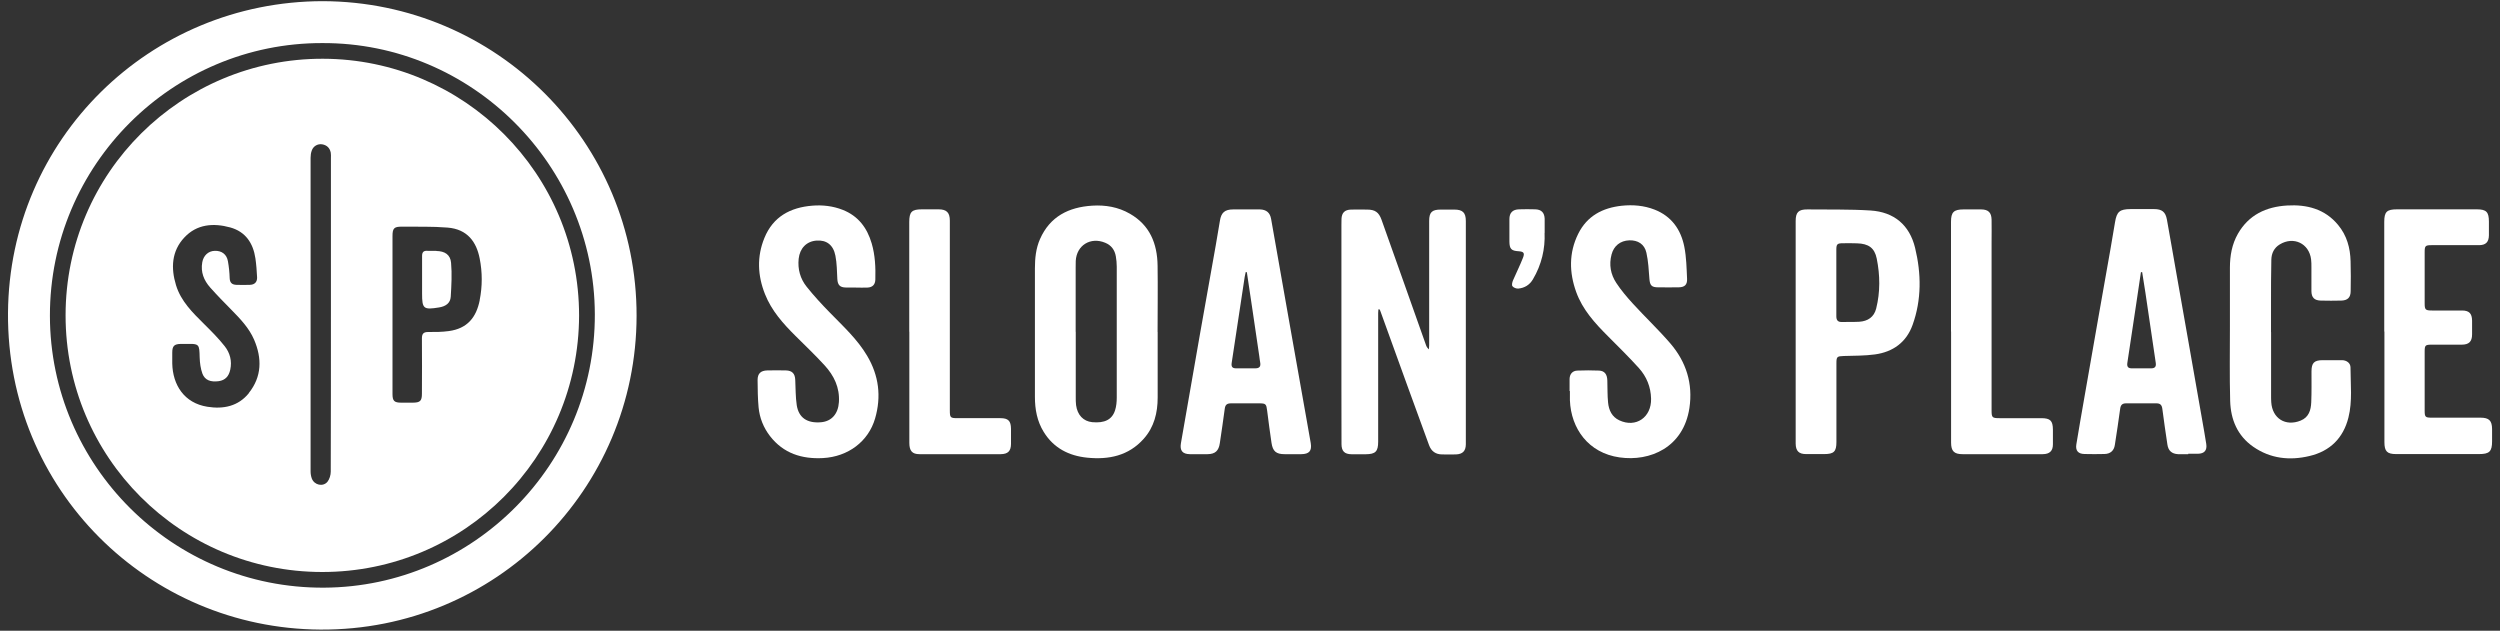
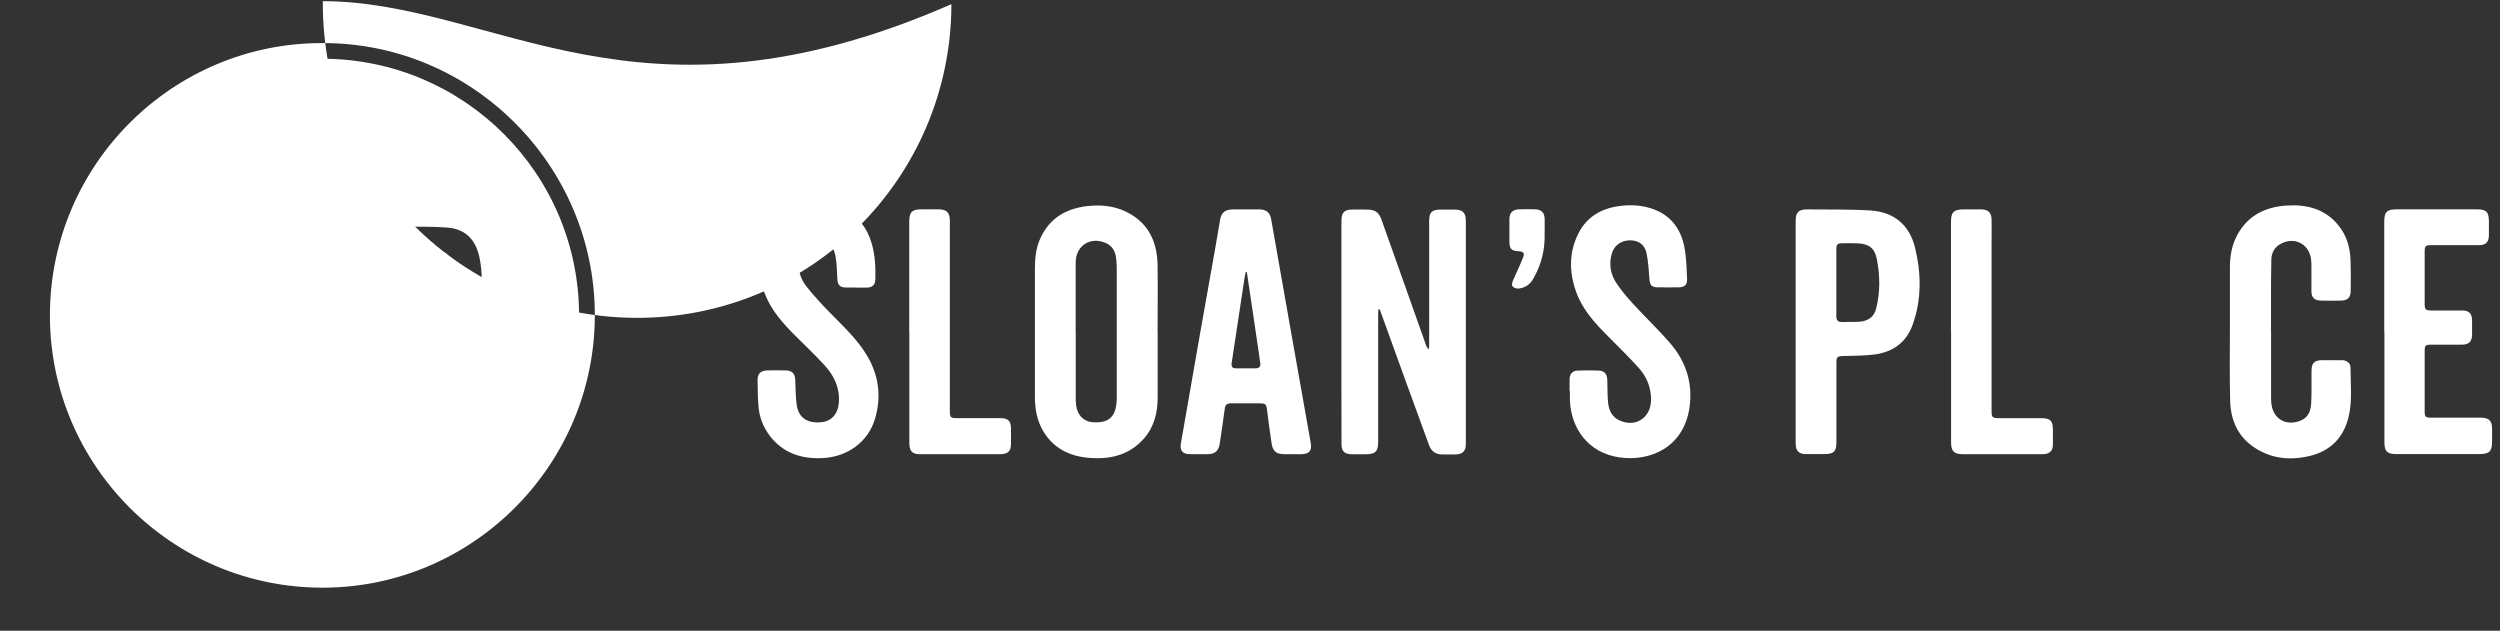
<svg xmlns="http://www.w3.org/2000/svg" id="logos" viewBox="0 0 300 75.69">
  <rect x="0" y="0" width="300" height="75.69" fill="#333333" stroke="none" />
  <defs>
    <style>
      .cls-1 {
        fill: none;
      }

      .cls-2 {
        fill: #fff;
      }
    </style>
  </defs>
  <g>
    <path class="cls-2" d="M165.41,37.1c-.01,.15-.03,.3-.03,.45,0,5.15,0,10.3,0,15.45,0,1.18-.32,1.5-1.49,1.51-.57,0-1.14,0-1.7,0-.85-.01-1.21-.37-1.21-1.23,0-2.43-.01-4.86-.01-7.28,0-6.32,0-12.65,0-18.97,0-.25,0-.51,.01-.76,.03-.74,.39-1.1,1.14-1.12,.65-.02,1.29,0,1.94,0,.94,0,1.4,.32,1.72,1.21,.9,2.52,1.8,5.04,2.69,7.57,.89,2.5,1.77,5.01,2.66,7.51,.06,.17,.16,.33,.34,.48,0-.16,.03-.33,.03-.49,0-4.97,0-9.95,0-14.92,0-1.03,.33-1.36,1.37-1.36,.55,0,1.1,0,1.65,0,1.01,0,1.38,.37,1.38,1.38,0,8.3,0,16.6,0,24.91,0,.63,0,1.25,0,1.88-.01,.8-.38,1.18-1.19,1.21-.55,.02-1.1,0-1.65,0-.77,0-1.3-.37-1.57-1.1-.87-2.37-1.73-4.73-2.59-7.1-1.09-3.01-2.18-6.03-3.27-9.04-.02-.07-.07-.12-.11-.18-.04,0-.08,.01-.12,.02Z" />
    <path class="cls-2" d="M138.92,39.83c0,2.62,0,5.25,0,7.87,0,1.83-.42,3.55-1.67,4.95-1.82,2.05-4.2,2.53-6.79,2.27-2.19-.22-4.02-1.15-5.21-3.08-.8-1.29-1.06-2.72-1.06-4.21,0-1.35,0-2.7,0-4.05,0-3.8,0-7.6,0-11.39,0-1.2,.12-2.39,.61-3.5,1.2-2.72,3.45-3.83,6.26-4.01,1.59-.1,3.13,.16,4.53,.97,2.39,1.37,3.28,3.58,3.32,6.21,.04,2.66,0,5.33,0,7.99Zm-9.83-.02c0,2.62,0,5.25,0,7.87,0,.31,0,.63,.04,.94,.16,1.19,.87,1.93,1.93,2.04,1.49,.14,2.39-.3,2.75-1.43,.15-.47,.2-1,.2-1.5,.01-5.25,.01-10.5,0-15.74,0-.41-.04-.82-.11-1.23-.13-.76-.54-1.33-1.28-1.63-1.75-.73-3.43,.3-3.53,2.18-.01,.25-.01,.51-.01,.76,0,2.58,0,5.17,0,7.75Z" />
    <path class="cls-2" d="M272.53,39.86c0,2.53,0,5.05,0,7.58,0,.27,0,.55,.02,.82,.12,1.95,1.71,2.95,3.53,2.21,.99-.4,1.23-1.27,1.27-2.2,.05-1.23,.03-2.47,.03-3.7,0-1.02,.32-1.34,1.32-1.35,.78,0,1.57,0,2.35,0,.55,.01,1.01,.35,1.01,.87,0,2.01,.25,4.04-.25,6.02-.62,2.47-2.21,4.03-4.67,4.61-2.38,.57-4.69,.32-6.75-1.11-1.9-1.32-2.71-3.27-2.77-5.51-.08-2.96-.03-5.91-.03-8.87,0-2.37,0-4.74,0-7.11,0-1.43,.24-2.81,.96-4.07,1.3-2.27,3.39-3.24,5.9-3.39,2.37-.14,4.53,.41,6.12,2.33,1.05,1.26,1.46,2.76,1.5,4.36,.04,1.19,.03,2.39,.01,3.58,0,.76-.36,1.12-1.12,1.14-.82,.02-1.65,.02-2.47,0-.77-.02-1.11-.37-1.12-1.13,0-.96,0-1.92,0-2.88,0-.31,0-.63-.04-.94-.24-1.91-2.1-2.8-3.76-1.79-.68,.41-.99,1.06-1.01,1.82-.04,1.74-.04,3.48-.04,5.23,0,1.16,0,2.31,0,3.47Z" />
-     <path class="cls-2" d="M262.59,54.5c-.41,0-.82,.02-1.23,0-.74-.04-1.16-.41-1.27-1.14-.21-1.43-.43-2.86-.61-4.3-.06-.46-.25-.66-.71-.66-1.21,.01-2.43,.01-3.64,0-.46,0-.65,.2-.71,.65-.19,1.45-.42,2.9-.64,4.35-.1,.68-.54,1.07-1.25,1.08-.8,.02-1.61,.02-2.41,0-.74-.02-1.08-.4-.96-1.15,.31-1.93,.66-3.86,.99-5.78,.55-3.16,1.11-6.32,1.66-9.48,.47-2.7,.96-5.39,1.43-8.09,.19-1.1,.38-2.2,.56-3.3,.21-1.29,.56-1.58,1.87-1.59,.94,0,1.88,0,2.82,0,.94,0,1.37,.33,1.54,1.26,.41,2.23,.78,4.47,1.18,6.7,.55,3.12,1.1,6.24,1.65,9.36,.47,2.68,.94,5.35,1.41,8.03,.16,.94,.34,1.89,.48,2.83,.12,.77-.22,1.16-.98,1.18-.39,.01-.78,0-1.18,0h0Zm-5.53-21.85c-.05,0-.1,.01-.15,.02-.2,1.35-.4,2.69-.6,4.04-.34,2.28-.68,4.56-1.03,6.84-.07,.47,.11,.66,.56,.65,.76,0,1.53,0,2.29,0,.45,0,.63-.19,.56-.66-.42-2.8-.82-5.61-1.24-8.41-.12-.83-.26-1.65-.39-2.47Z" />
    <path class="cls-2" d="M149.49,25.13c.57,0,1.14-.01,1.7,0,.77,.02,1.21,.39,1.34,1.13,.73,4.12,1.45,8.24,2.18,12.36,.7,3.95,1.4,7.9,2.1,11.84,.16,.9,.33,1.81,.48,2.72,.15,.93-.19,1.31-1.14,1.32-.67,0-1.33,0-2,0-1.01,0-1.42-.34-1.57-1.36-.19-1.28-.36-2.56-.52-3.84-.1-.82-.16-.9-.97-.9-1.12,0-2.23,.01-3.35,0-.47,0-.71,.14-.77,.65-.17,1.38-.4,2.75-.59,4.12-.13,.92-.55,1.32-1.47,1.33-.71,0-1.41,0-2.12,0-.9-.01-1.23-.44-1.08-1.31,.77-4.37,1.52-8.75,2.29-13.12,.62-3.52,1.25-7.05,1.88-10.57,.18-1,.35-2,.51-3.01,.15-.97,.58-1.36,1.58-1.36,.51,0,1.02,0,1.53,0Zm.13,7.54s-.09-.02-.13-.03c-.04,.2-.1,.41-.13,.61-.52,3.44-1.03,6.88-1.56,10.31-.07,.49,.12,.65,.57,.64,.74,0,1.49-.01,2.23,0,.52,.01,.72-.2,.62-.72-.05-.23-.06-.46-.1-.7-.27-1.86-.54-3.71-.82-5.57-.22-1.52-.45-3.04-.68-4.56Z" />
    <path class="cls-2" d="M102.71,34.5c-.41,0-.82,0-1.23,0-.69-.01-.96-.31-1-1.01-.05-.93-.05-1.88-.23-2.8-.25-1.31-1.08-1.91-2.27-1.82-1.2,.09-2,.92-2.14,2.18-.13,1.25,.19,2.4,.96,3.36,.86,1.08,1.81,2.11,2.78,3.1,1.59,1.64,3.3,3.19,4.48,5.19,1.4,2.36,1.72,4.88,.95,7.52-.8,2.75-3.23,4.59-6.27,4.75-2.52,.13-4.73-.56-6.34-2.64-.78-1.01-1.25-2.18-1.37-3.45-.1-1.09-.11-2.19-.12-3.28,0-.78,.38-1.13,1.17-1.15,.74-.01,1.49-.02,2.23,0,.75,.02,1.09,.38,1.12,1.14,.05,1.01,.03,2.04,.18,3.04,.24,1.51,1.26,2.18,2.91,2.04,1.28-.11,2.06-1.01,2.15-2.42,.11-1.74-.59-3.18-1.72-4.41-1.12-1.23-2.33-2.37-3.51-3.55-1.48-1.47-2.86-3.02-3.64-4.99-.89-2.23-.99-4.51-.07-6.75,1.04-2.55,3.11-3.66,5.75-3.87,1.24-.1,2.47,.04,3.64,.5,1.86,.73,2.93,2.15,3.48,4.02,.42,1.43,.48,2.89,.44,4.36-.02,.6-.35,.93-.96,.95-.45,.02-.9,0-1.35,0h0Z" />
    <path class="cls-2" d="M188.35,46.93c0-.49-.01-.98,0-1.47,.02-.59,.36-.97,.94-.99,.86-.03,1.73-.04,2.59,0,.67,.03,.98,.44,1,1.2,.03,.88,0,1.77,.09,2.64,.09,.91,.45,1.71,1.35,2.13,1.98,.93,3.86-.35,3.81-2.59-.03-1.41-.54-2.66-1.47-3.69-1.19-1.32-2.47-2.57-3.72-3.83-1.56-1.56-3.04-3.18-3.8-5.3-.84-2.34-.88-4.69,.24-6.96,1.06-2.15,2.92-3.13,5.23-3.38,1.34-.14,2.67-.03,3.93,.46,2.05,.8,3.17,2.4,3.58,4.47,.25,1.26,.27,2.56,.33,3.85,.03,.71-.3,1-1.01,1.01-.82,.02-1.65,0-2.47,0-.78,0-.98-.24-1.04-1.02-.08-1.05-.13-2.11-.36-3.13-.23-1.04-1.03-1.52-2.05-1.49-1.09,.04-1.86,.67-2.13,1.69-.33,1.24-.11,2.4,.57,3.43,.58,.88,1.27,1.69,1.98,2.47,1.48,1.62,3.08,3.13,4.51,4.79,1.9,2.22,2.72,4.82,2.28,7.75-.72,4.73-4.72,6.44-8.38,5.92-3.75-.53-5.83-3.47-5.96-6.85-.01-.37,0-.74,0-1.12,0,0,0,0-.01,0Z" />
    <path class="cls-2" d="M215.48,39.79c0-4.42,0-8.85,0-13.27,0-1.05,.35-1.4,1.41-1.39,2.53,.03,5.06-.03,7.58,.13,2.81,.18,4.67,1.73,5.34,4.48,.75,3.1,.79,6.22-.3,9.25-.75,2.09-2.35,3.24-4.51,3.54-1.23,.17-2.5,.15-3.75,.19-.8,.03-.88,.08-.88,.87,0,3.15,0,6.3,0,9.45,0,1.15-.3,1.45-1.47,1.45-.72,0-1.45,0-2.17,0-.88,0-1.24-.38-1.25-1.26,0-4.48,0-8.97,0-13.45Zm4.88-5.89c0,1.35,0,2.7,0,4.05,0,.45,.16,.7,.65,.69,.7-.02,1.41,.01,2.11-.03,1.02-.07,1.76-.56,2.02-1.58,.5-1.99,.47-4,.07-5.99-.26-1.31-1.01-1.8-2.36-1.84-.57-.02-1.14-.02-1.7-.01-.68,0-.79,.11-.79,.78,0,1.31,0,2.62,0,3.93Z" />
    <path class="cls-2" d="M286.11,39.79c0-4.39,0-8.77,0-13.16,0-1.21,.3-1.51,1.53-1.51,3.19,0,6.39,0,9.58,0,1.14,0,1.45,.32,1.45,1.48,0,.55,0,1.1,0,1.64-.01,.81-.38,1.18-1.19,1.18-1.9,0-3.8,0-5.7,0-.73,0-.82,.09-.82,.81,0,2.06,0,4.11,0,6.17,0,.77,.09,.86,.89,.86,1.2,0,2.39,0,3.59,0,.86,0,1.2,.36,1.21,1.22,0,.55,0,1.1,0,1.64,0,.87-.37,1.24-1.26,1.24-1.2,0-2.39,0-3.59,0-.77,0-.84,.08-.84,.84,0,2.37,0,4.74,0,7.11,0,.72,.09,.81,.82,.81,1.96,0,3.92,0,5.88,0,1.03,0,1.38,.36,1.39,1.36,0,.49,0,.98,0,1.47,0,1.23-.32,1.54-1.57,1.54-2.1,0-4.19,0-6.29,0-1.21,0-2.43,0-3.64,0-1.1,0-1.42-.32-1.42-1.44,0-4.42,0-8.85,0-13.27Z" />
    <path class="cls-2" d="M109.11,39.81c0-4.39,0-8.77,0-13.16,0-1.23,.3-1.53,1.52-1.53,.67,0,1.33,0,2,0,.96,0,1.35,.39,1.35,1.36,0,7.58,0,15.15,0,22.73,0,.92,.05,.97,.96,.97,1.7,0,3.41,0,5.11,0,.94,0,1.26,.33,1.27,1.28,0,.61,.01,1.21,0,1.82-.01,.85-.37,1.21-1.23,1.22-3.25,0-6.51,0-9.76,0-.87,0-1.21-.4-1.21-1.36,0-4.44,0-8.89,0-13.33Z" />
    <path class="cls-2" d="M234.12,39.78c0-4.39,0-8.77,0-13.16,0-1.16,.33-1.49,1.51-1.49,.71,0,1.41,0,2.12,0,.85,.01,1.22,.38,1.24,1.22,.02,.92,0,1.84,0,2.76,0,6.72,0,13.43,0,20.15,0,.85,.08,.92,.95,.92,1.67,0,3.33,0,5,0,1.1,0,1.4,.3,1.41,1.38,0,.59,0,1.17,0,1.76,0,.79-.39,1.17-1.21,1.18-1.16,.01-2.31,0-3.47,0-2.06,0-4.12,0-6.17,0-1.01,0-1.37-.37-1.37-1.39,0-4.44,0-8.89,0-13.33Z" />
    <path class="cls-2" d="M185.35,27.96c.08,1.87-.35,3.79-1.4,5.56-.4,.68-1.01,1.04-1.76,1.11-.23,.02-.57-.11-.7-.29-.1-.14-.02-.48,.07-.69,.39-.91,.84-1.8,1.2-2.72,.23-.58,.07-.74-.53-.78-.87-.05-1.09-.28-1.1-1.16,0-.9,0-1.8,0-2.7,0-.76,.39-1.15,1.16-1.17,.65-.02,1.29-.02,1.94,0,.74,.02,1.1,.4,1.13,1.13,0,.04,0,.08,0,.12,0,.47,0,.94,0,1.58Z" />
  </g>
  <g>
    <path class="cls-1" d="M50.65,30.75c.01,.92,0,1.84,0,2.76,0,.57,0,1.13,0,1.7,0-.57,0-1.13,0-1.7,0-.92,.01-1.84,0-2.76Z" />
-     <path class="cls-2" d="M38.74,.14C17.98,.16,1.11,16.69,.96,37.55c-.15,21.21,16.8,37.87,37.48,38,21.06,.13,37.92-16.83,37.95-37.64C76.42,17.03,59.55,.2,38.74,.14Zm.15,70.38c-18.16,.1-32.88-14.61-32.9-32.63-.02-18.12,14.73-32.76,32.69-32.72,17.97-.07,32.64,14.65,32.7,32.53,.06,18.02-14.56,32.72-32.48,32.82Z" />
+     <path class="cls-2" d="M38.74,.14c-.15,21.21,16.8,37.87,37.48,38,21.06,.13,37.92-16.83,37.95-37.64C76.42,17.03,59.55,.2,38.74,.14Zm.15,70.38c-18.16,.1-32.88-14.61-32.9-32.63-.02-18.12,14.73-32.76,32.69-32.72,17.97-.07,32.64,14.65,32.7,32.53,.06,18.02-14.56,32.72-32.48,32.82Z" />
    <path class="cls-2" d="M38.76,7.05c-16.94-.04-30.88,13.62-30.89,30.78-.01,17.03,13.75,30.8,30.79,30.81,17.05,.01,30.79-13.76,30.83-30.77,0-17.03-13.8-30.78-30.73-30.82Zm-8.89,40.12c-1.28,1.59-3.07,1.95-4.99,1.64-2.77-.44-4.16-2.61-4.21-5.21,0-.43,0-.86,0-1.29,0-.8,.24-1.03,1.06-1.04,.2,0,.39,0,.59,0,.2,0,.38,0,.53,0,.08,0,.15,0,.22,0,.33,.02,.54,.07,.66,.2,.2,.21,.21,.62,.23,1.43,.02,.65,.11,1.33,.33,1.94,.3,.79,.99,1.03,1.96,.9,.76-.11,1.21-.57,1.38-1.38,.23-1.05-.04-2.02-.67-2.82-.75-.95-1.61-1.81-2.47-2.66-1.38-1.37-2.78-2.73-3.37-4.66-.63-2.06-.53-4.09,1-5.72,1.5-1.61,3.49-1.76,5.5-1.21,1.85,.51,2.76,1.89,3.03,3.72,.11,.75,.16,1.51,.2,2.27,.02,.56-.29,.88-.85,.9-.55,.02-1.1,.02-1.65,0-.5-.02-.77-.25-.79-.8-.02-.68-.09-1.36-.21-2.03-.14-.83-.75-1.28-1.58-1.25-.79,.02-1.36,.58-1.5,1.38-.21,1.18,.2,2.17,.95,3.02,.82,.92,1.68,1.8,2.55,2.68,1.06,1.08,2.11,2.17,2.72,3.58,.96,2.24,.94,4.44-.64,6.41Zm9.84-9.36c0,6.26,0,12.53-.02,18.79,0,.41-.15,.91-.4,1.22-.54,.63-1.57,.39-1.87-.39-.1-.27-.15-.57-.15-.86,0-12.55,0-25.09,0-37.64,0-.29,.04-.59,.14-.86,.18-.53,.71-.84,1.26-.75,.56,.1,.91,.44,1.02,1,.04,.21,.02,.43,.02,.64,0,6.28,0,12.57,0,18.85Zm17.86-1.8c-.41,2.07-1.48,3.42-3.72,3.72-.81,.11-1.64,.12-2.46,.11-.56,0-.76,.2-.76,.76,.02,2.21,.01,4.42,0,6.64,0,.87-.21,1.07-1.07,1.08-.47,0-.94,0-1.41,0-.84,0-1.05-.21-1.05-1.03,0-3.17,0-6.34,0-9.51,0-3.15,0-6.3,0-9.45,0-.94,.19-1.14,1.14-1.13,1.82,.02,3.65-.04,5.46,.11,2.43,.19,3.48,1.77,3.86,3.7,.33,1.67,.33,3.34,0,5.01Z" />
    <path class="cls-2" d="M52.36,30.1c-.35,0-.71,.02-1.06,0-.5-.04-.66,.19-.65,.66,.01,.92,0,1.84,0,2.76,0,.57,0,1.13,0,1.7,0,1.84,.17,1.98,2.05,1.67,.75-.12,1.34-.49,1.39-1.28,.08-1.35,.16-2.72,.04-4.07-.08-.99-.77-1.41-1.77-1.42Z" />
  </g>
</svg>